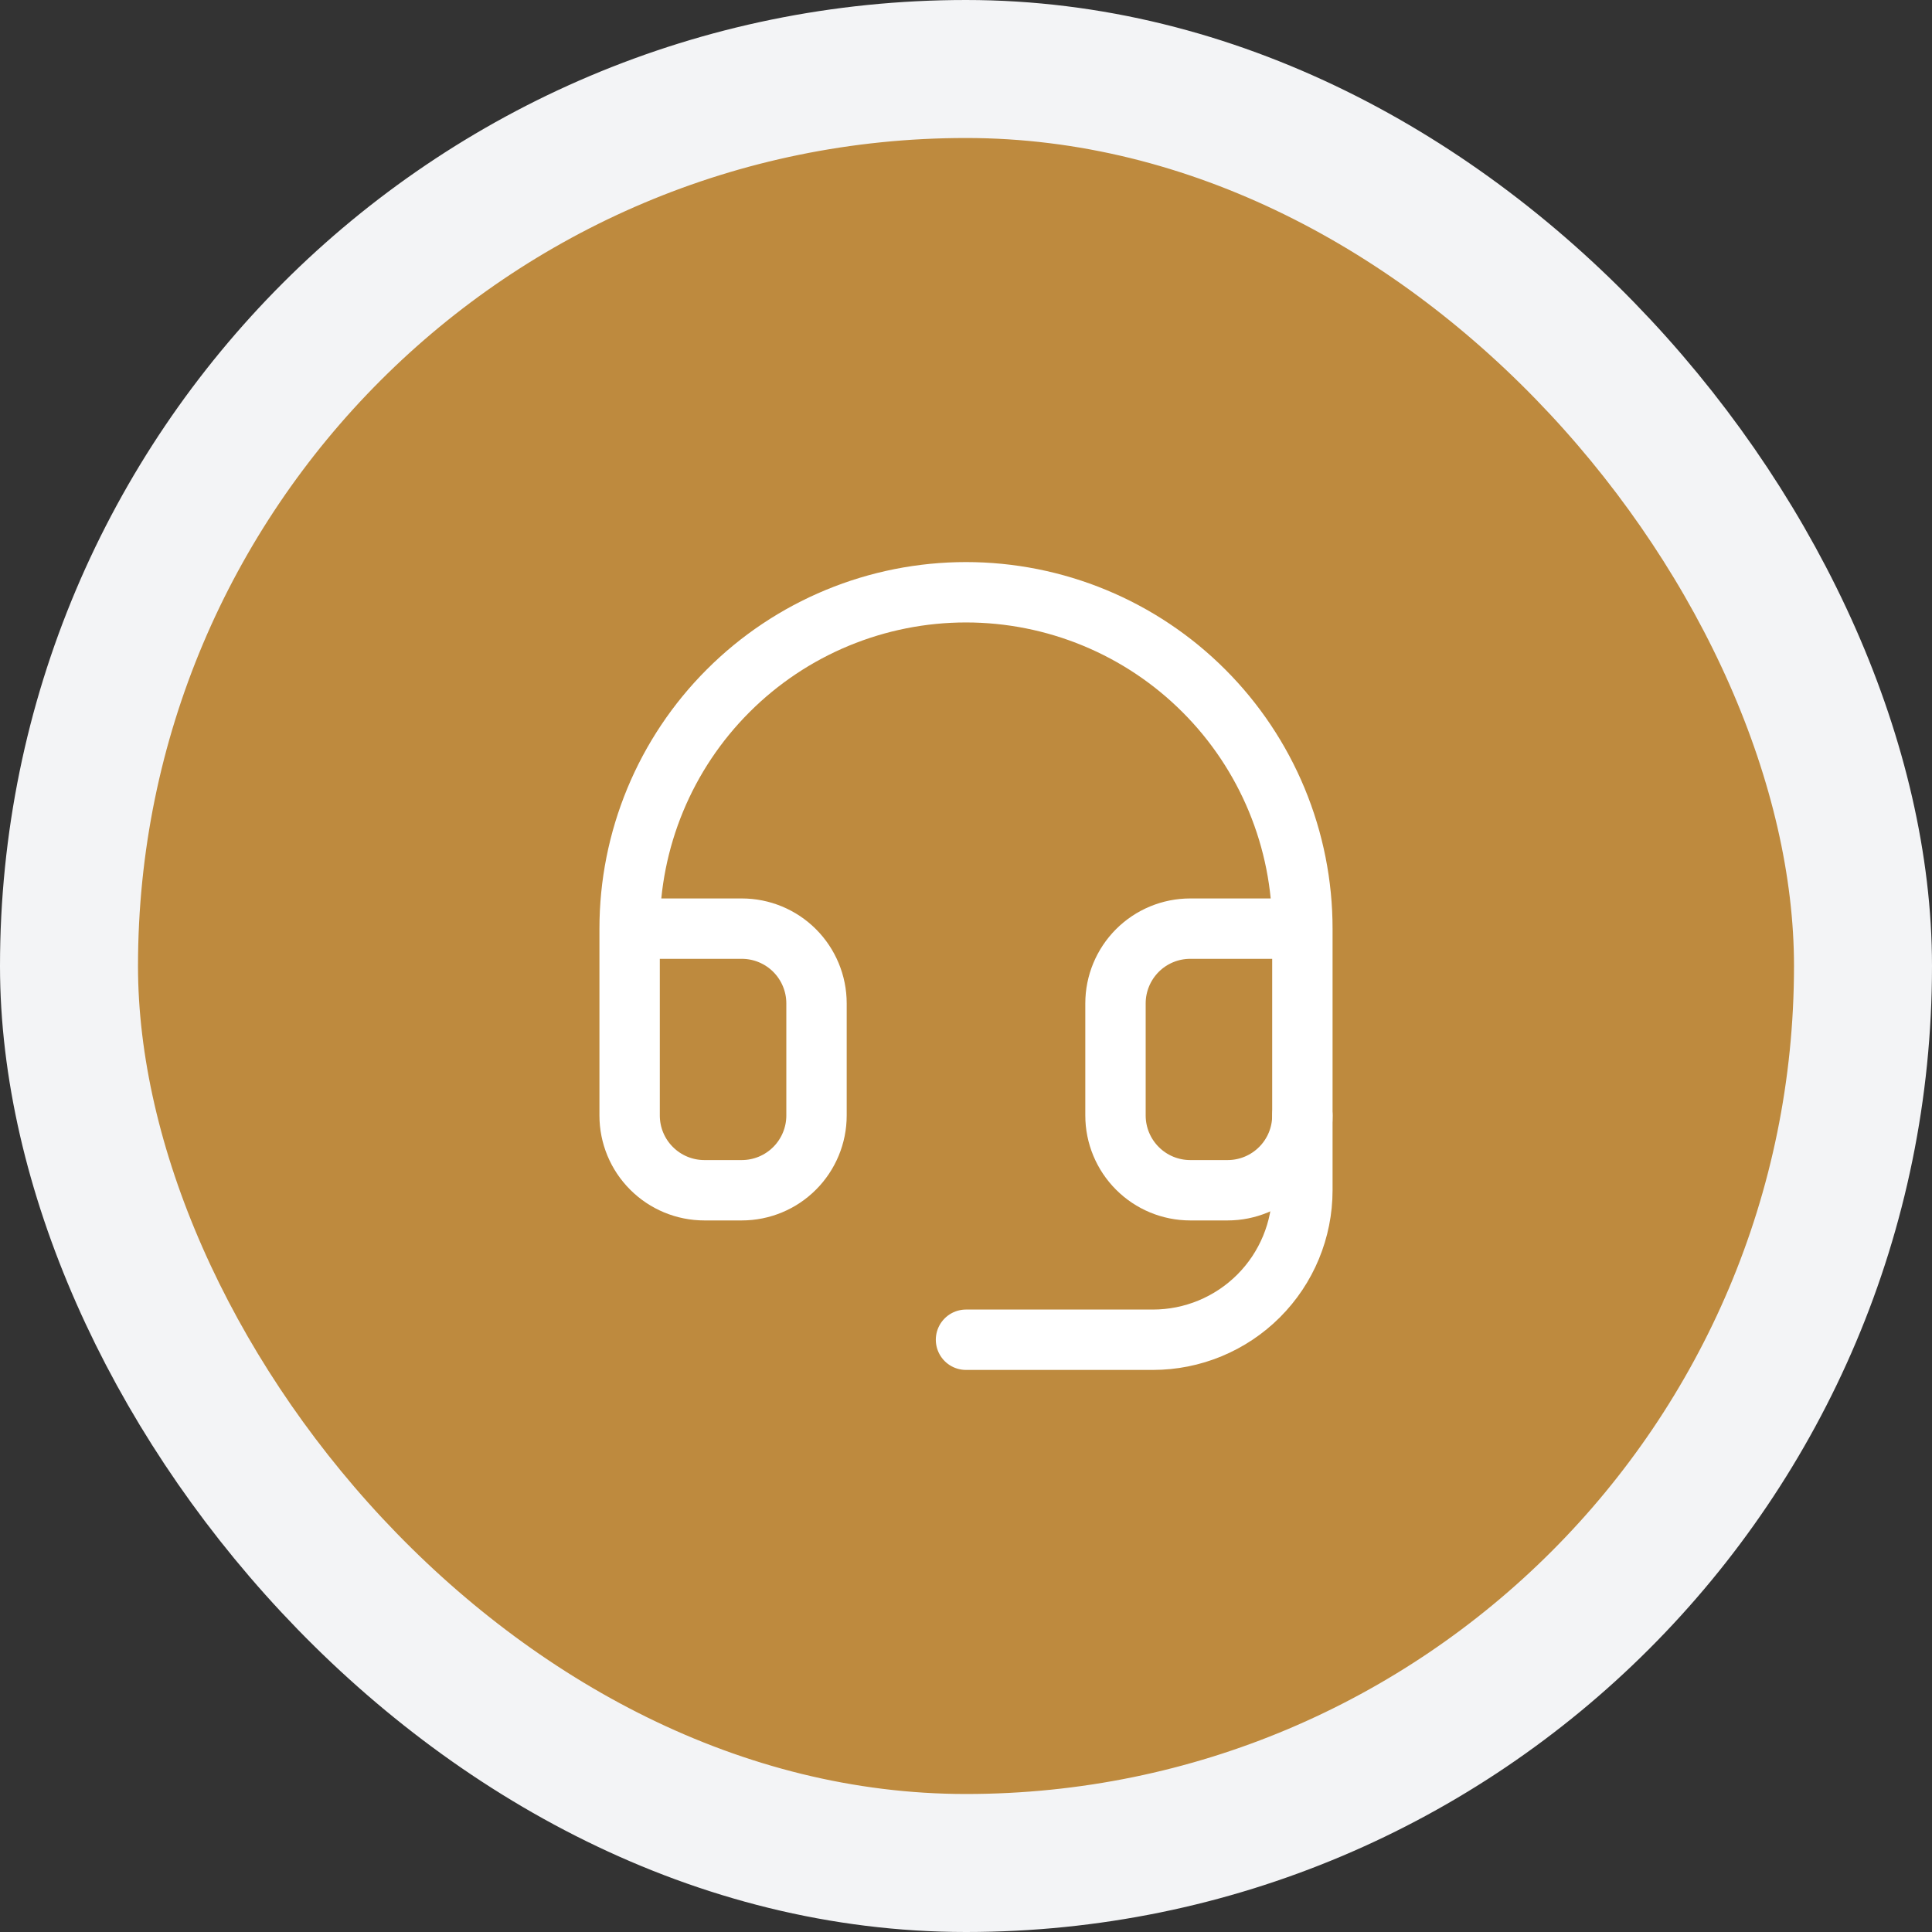
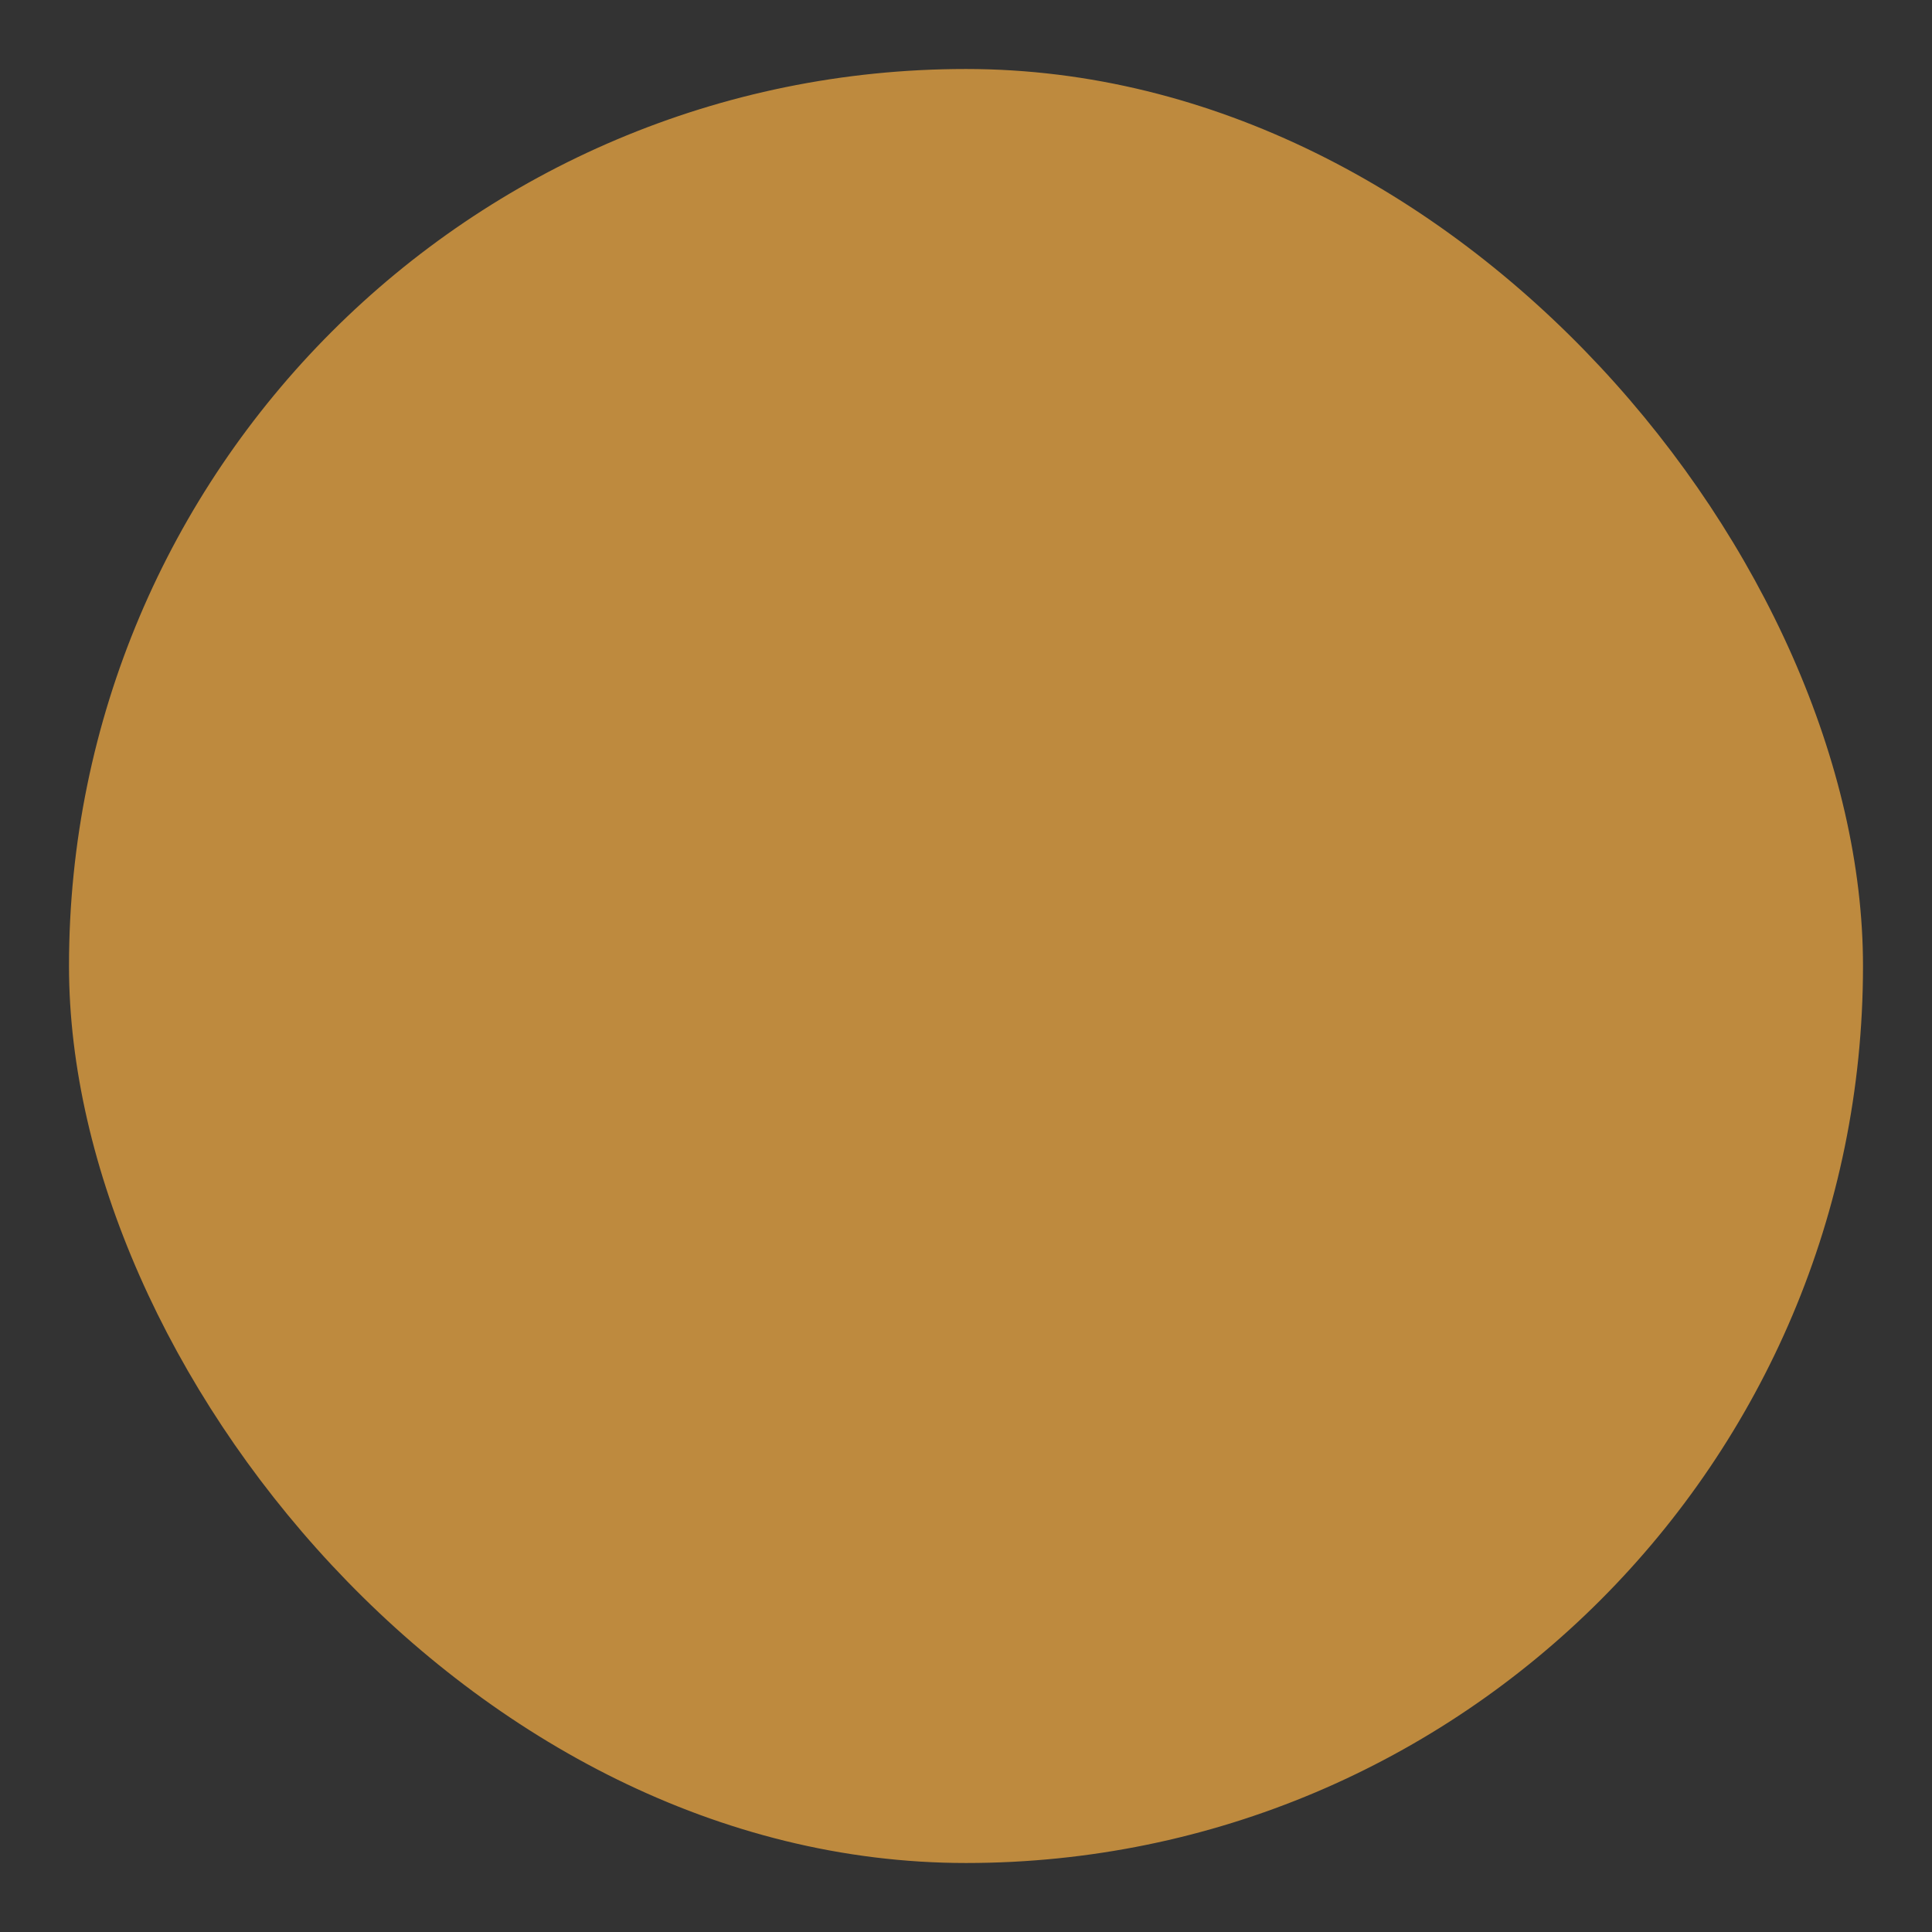
<svg xmlns="http://www.w3.org/2000/svg" width="56" height="56" viewBox="0 0 56 56" fill="none">
  <rect x="0" y="0" width="56" height="56" fill="#333333" stroke="none" />
  <rect x="2" y="2" width="52" height="52" rx="26" fill="#BE8A3E" />
-   <rect x="2" y="2" width="52" height="52" rx="26" stroke="#F3F4F6" stroke-width="4" />
-   <path d="M18.25 26.917H21.5C22.075 26.917 22.626 27.145 23.032 27.551C23.438 27.958 23.667 28.509 23.667 29.083V32.333C23.667 32.908 23.438 33.459 23.032 33.865C22.626 34.272 22.075 34.5 21.5 34.5H20.417C19.842 34.5 19.291 34.272 18.885 33.865C18.478 33.459 18.25 32.908 18.25 32.333V26.917ZM18.25 26.917C18.25 25.636 18.502 24.369 18.992 23.186C19.482 22.003 20.2 20.928 21.106 20.023C22.011 19.117 23.086 18.399 24.269 17.909C25.452 17.419 26.72 17.167 28 17.167C29.28 17.167 30.548 17.419 31.731 17.909C32.914 18.399 33.989 19.117 34.894 20.023C35.8 20.928 36.518 22.003 37.008 23.186C37.498 24.369 37.75 25.636 37.75 26.917M37.75 26.917V32.333C37.75 32.908 37.522 33.459 37.115 33.865C36.709 34.272 36.158 34.5 35.583 34.5H34.5C33.925 34.5 33.374 34.272 32.968 33.865C32.562 33.459 32.333 32.908 32.333 32.333V29.083C32.333 28.509 32.562 27.958 32.968 27.551C33.374 27.145 33.925 26.917 34.5 26.917H37.75Z" stroke="white" stroke-width="1.75" stroke-linecap="round" stroke-linejoin="round" />
-   <path d="M37.75 32.333V34.5C37.75 35.649 37.294 36.751 36.481 37.564C35.668 38.377 34.566 38.833 33.417 38.833H28" stroke="white" stroke-width="1.75" stroke-linecap="round" stroke-linejoin="round" />
</svg>